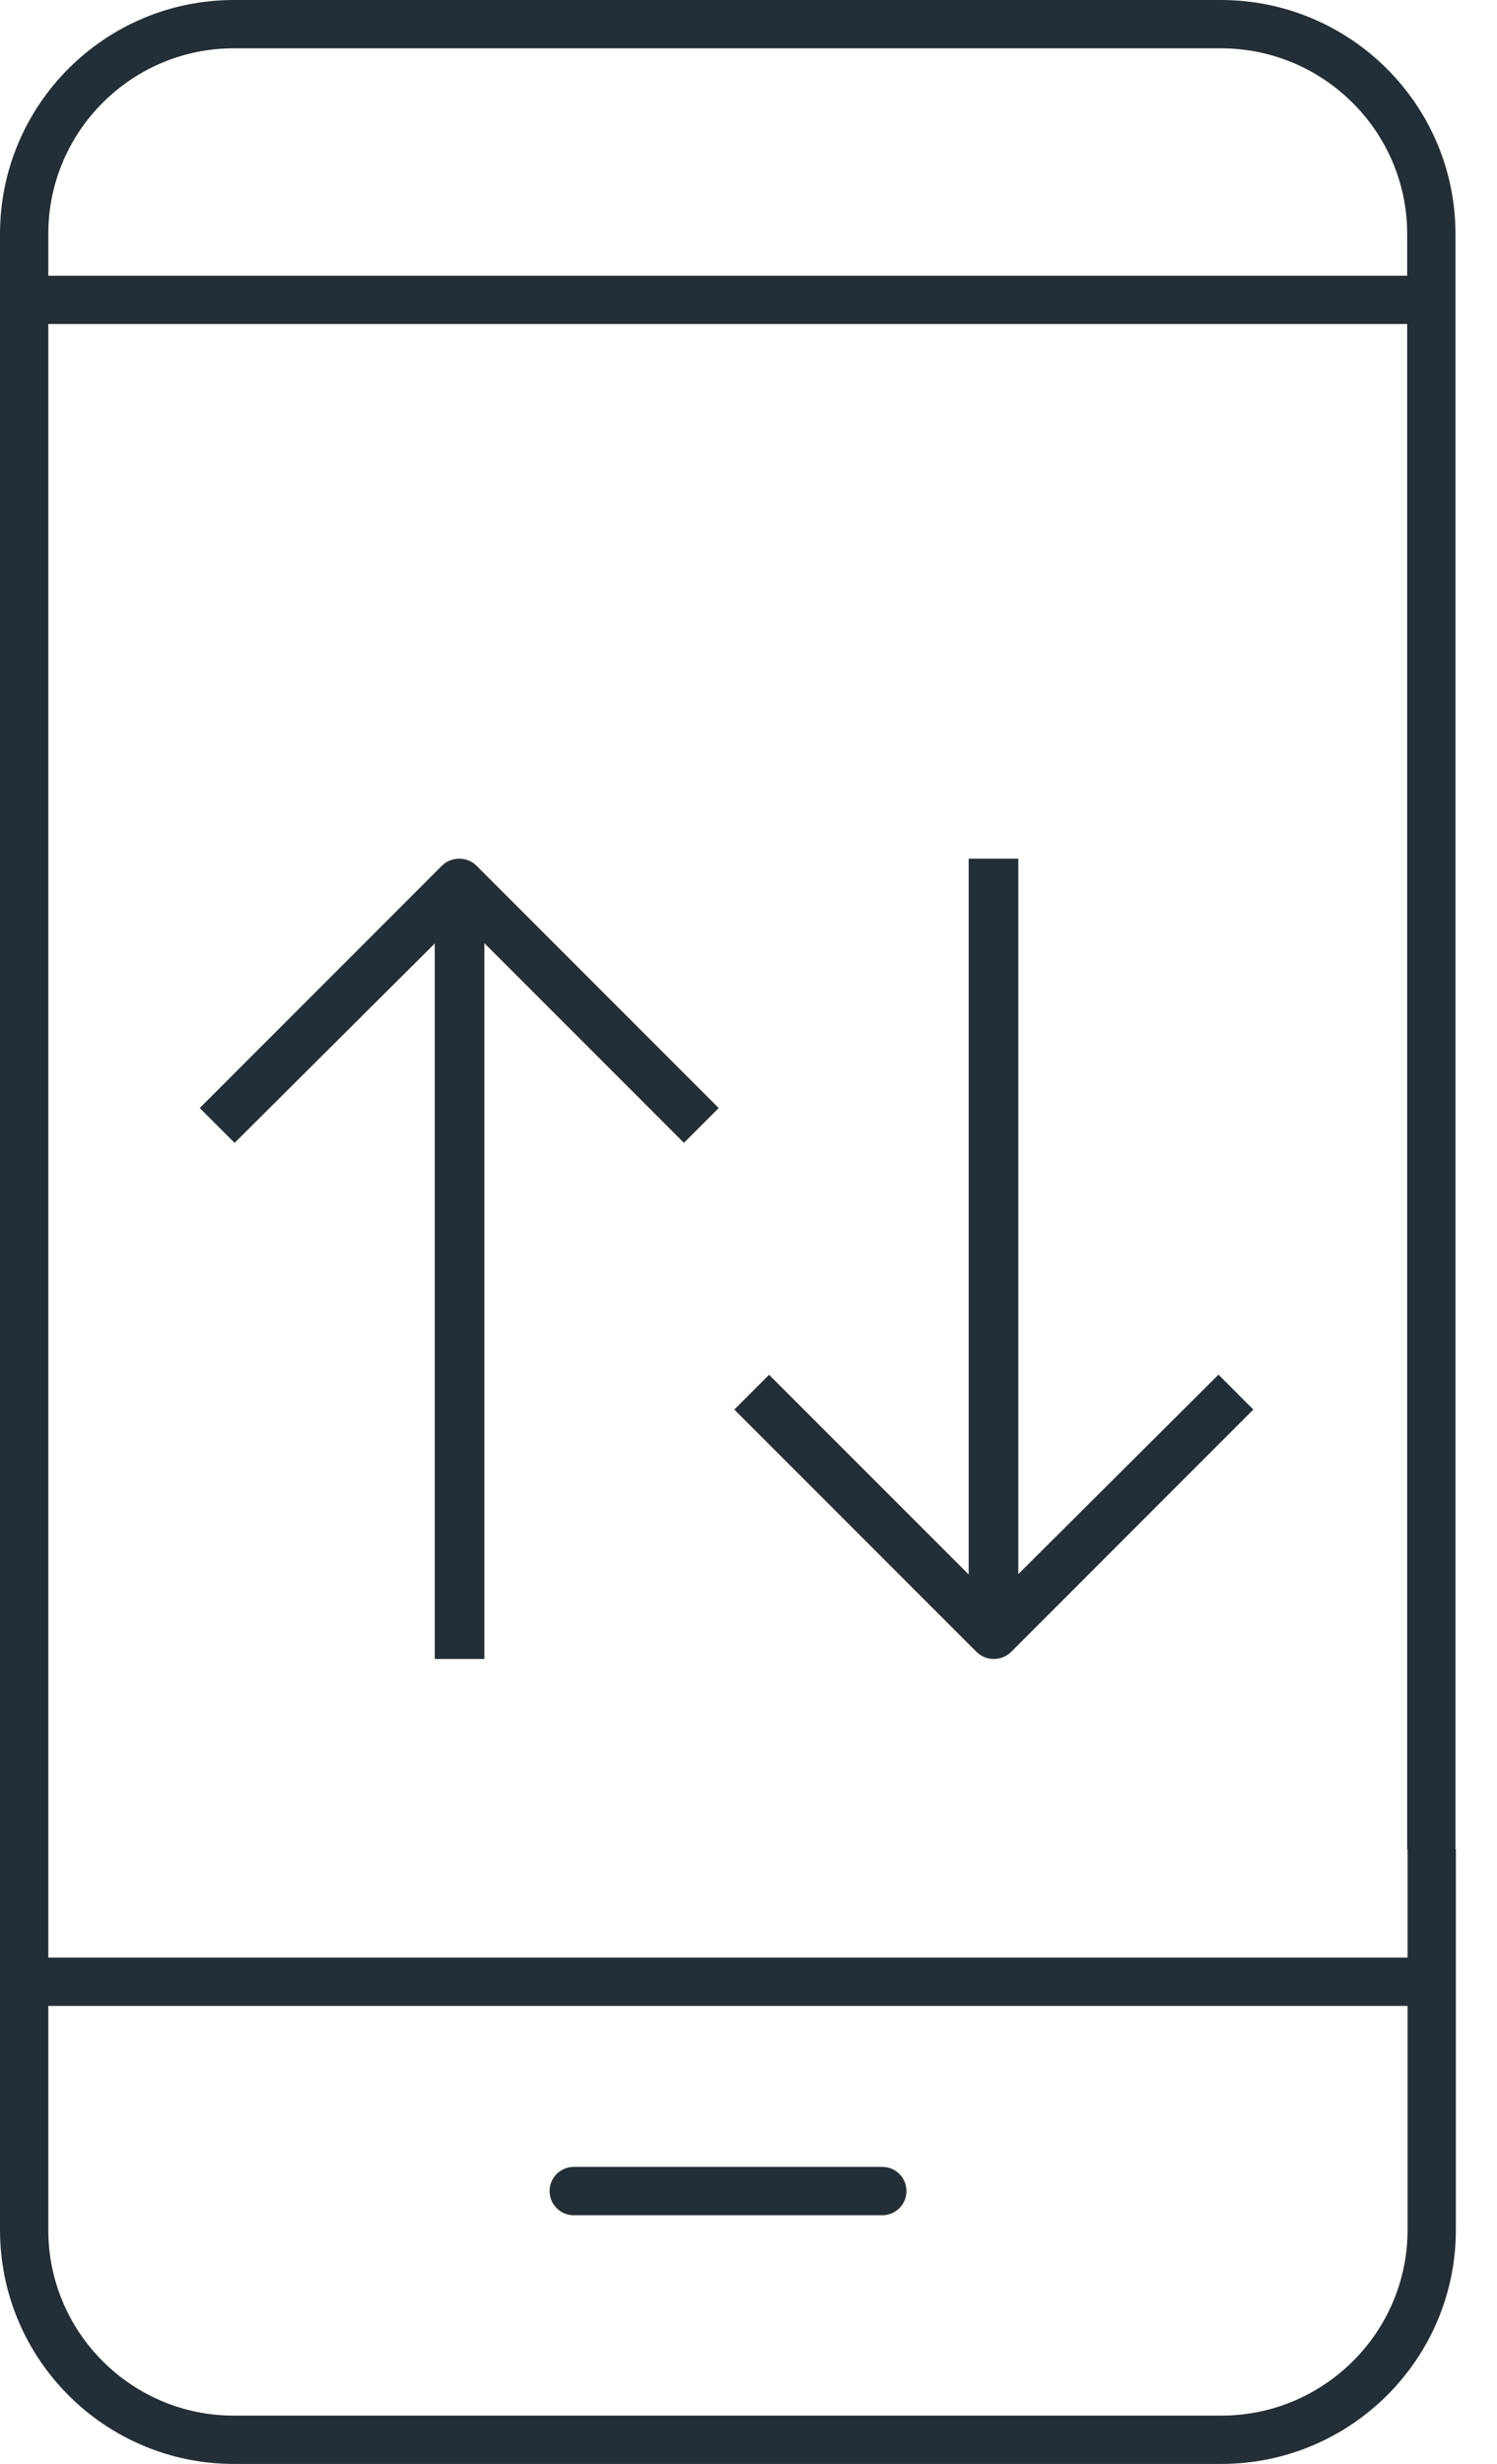
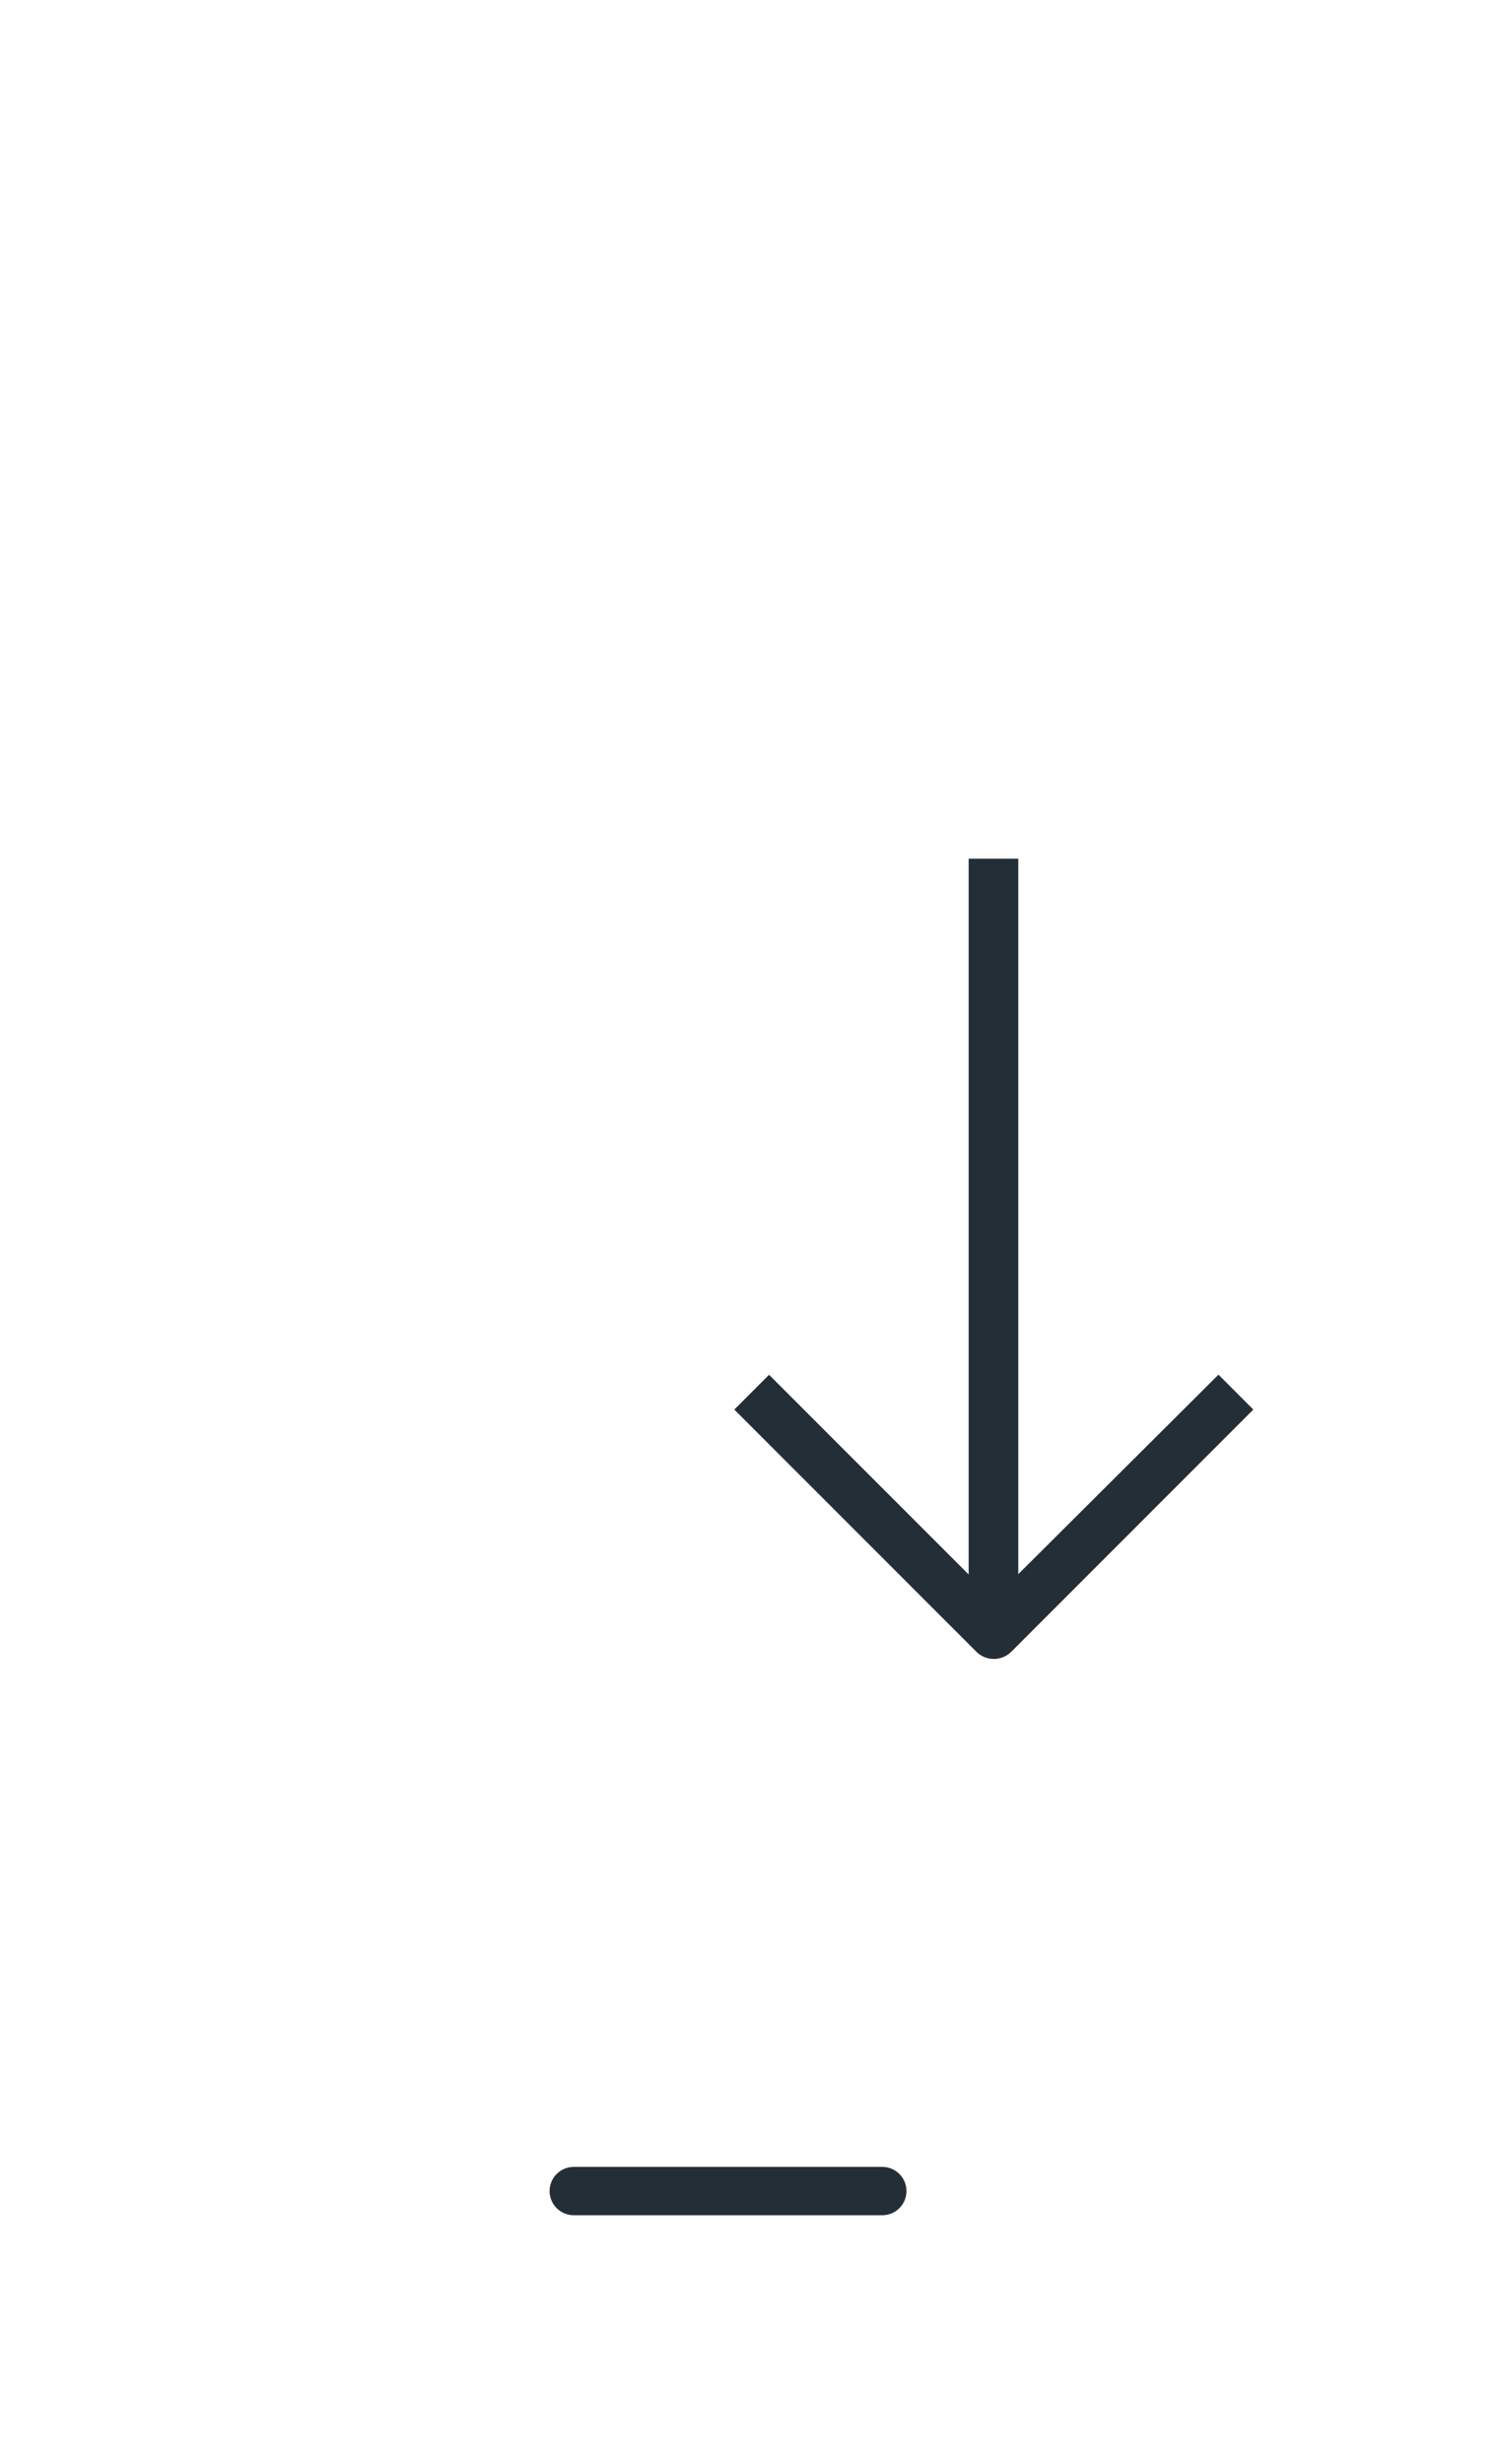
<svg xmlns="http://www.w3.org/2000/svg" width="31" height="51" viewBox="0 0 31 51" fill="none">
  <path d="M11.881 45.352H18.271" stroke="#242E37" stroke-linecap="round" />
-   <path d="M29.648 41.019H1.394H0.5M29.648 38.28V46.157C29.648 48.552 27.693 50.5 25.29 50.5H4.842C2.447 50.5 0.5 48.552 0.5 46.157V41.019M0.5 6.207H29.64M29.64 38.28V9.568V4.842C29.64 2.447 27.685 0.5 25.282 0.5H4.842C2.447 0.5 0.5 2.447 0.5 4.842V41.019" stroke="#242E37" />
-   <path d="M9.51 17.773C9.374 17.773 9.246 17.825 9.15 17.92L4.136 22.935L4.858 23.656L9.003 19.529V34.338H10.03V19.522L14.163 23.655L14.883 22.935L9.871 17.922C9.774 17.826 9.645 17.773 9.509 17.773H9.51Z" fill="#242E37" />
  <path d="M25.232 28.454L21.087 32.582V17.773H20.059V32.589L15.926 28.456L15.206 29.176L20.218 34.188C20.315 34.285 20.443 34.338 20.58 34.338C20.716 34.338 20.844 34.285 20.941 34.19L25.954 29.176L25.233 28.454H25.232Z" fill="#242E37" />
</svg>